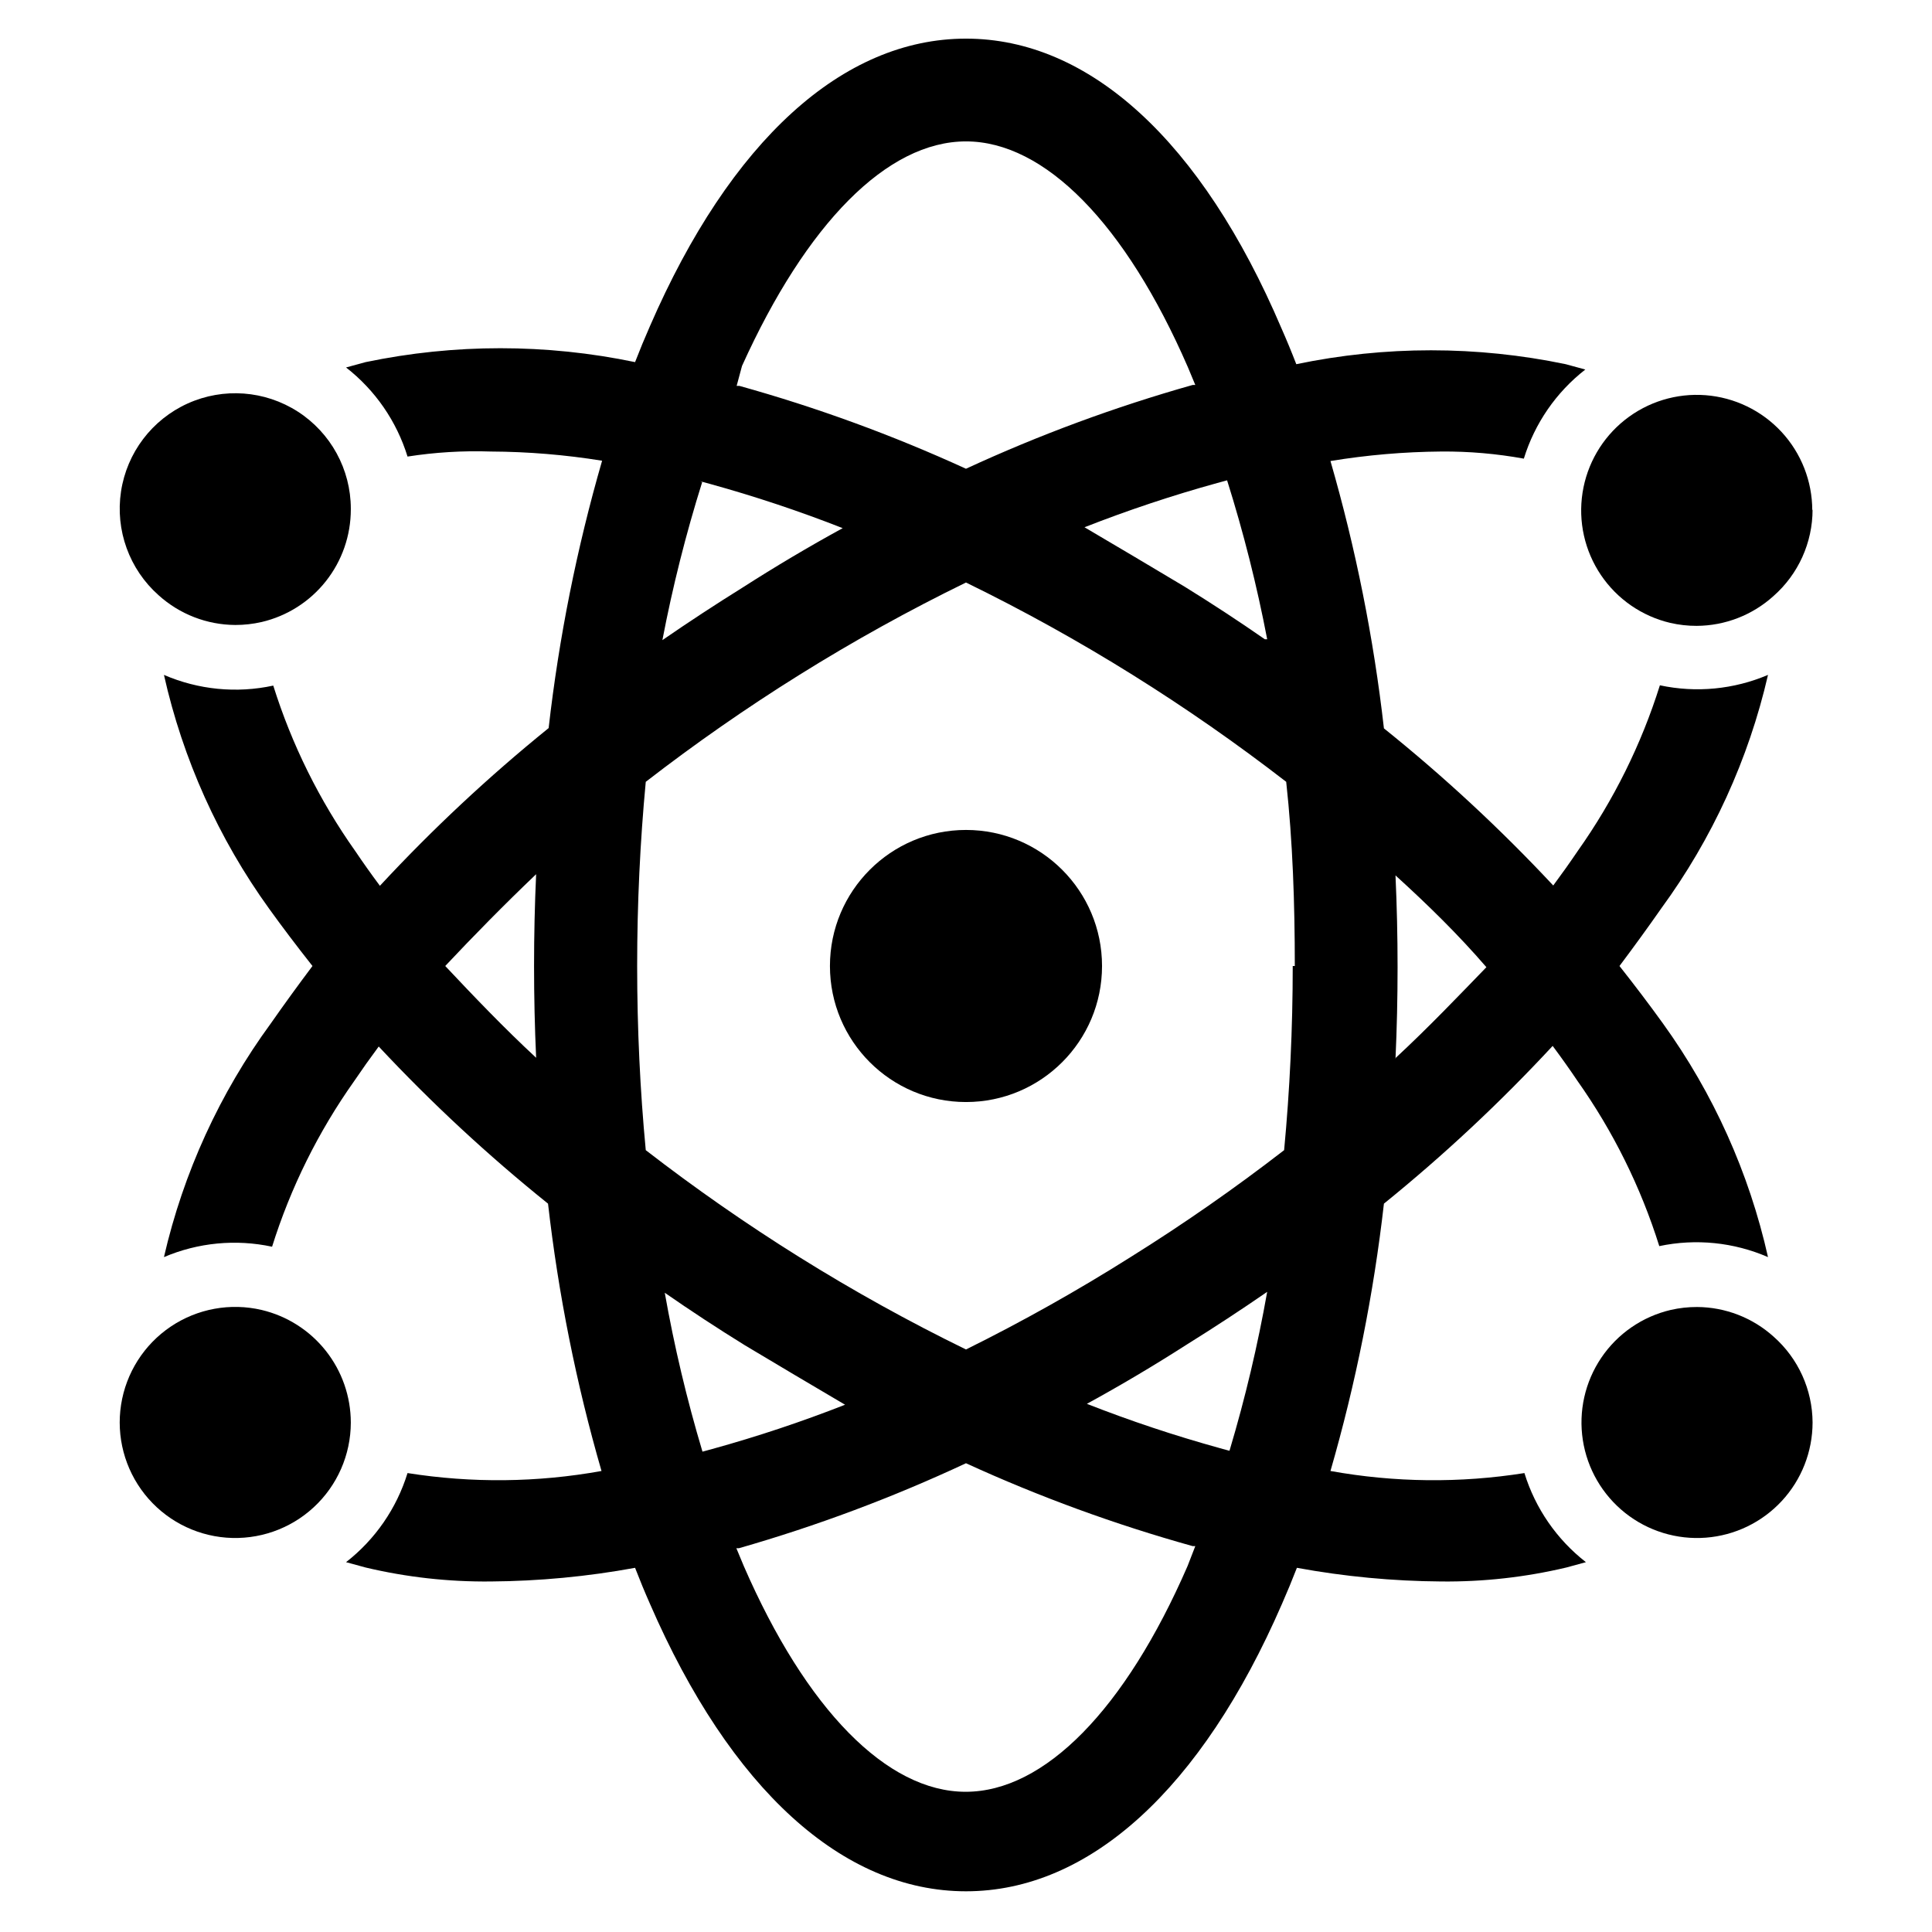
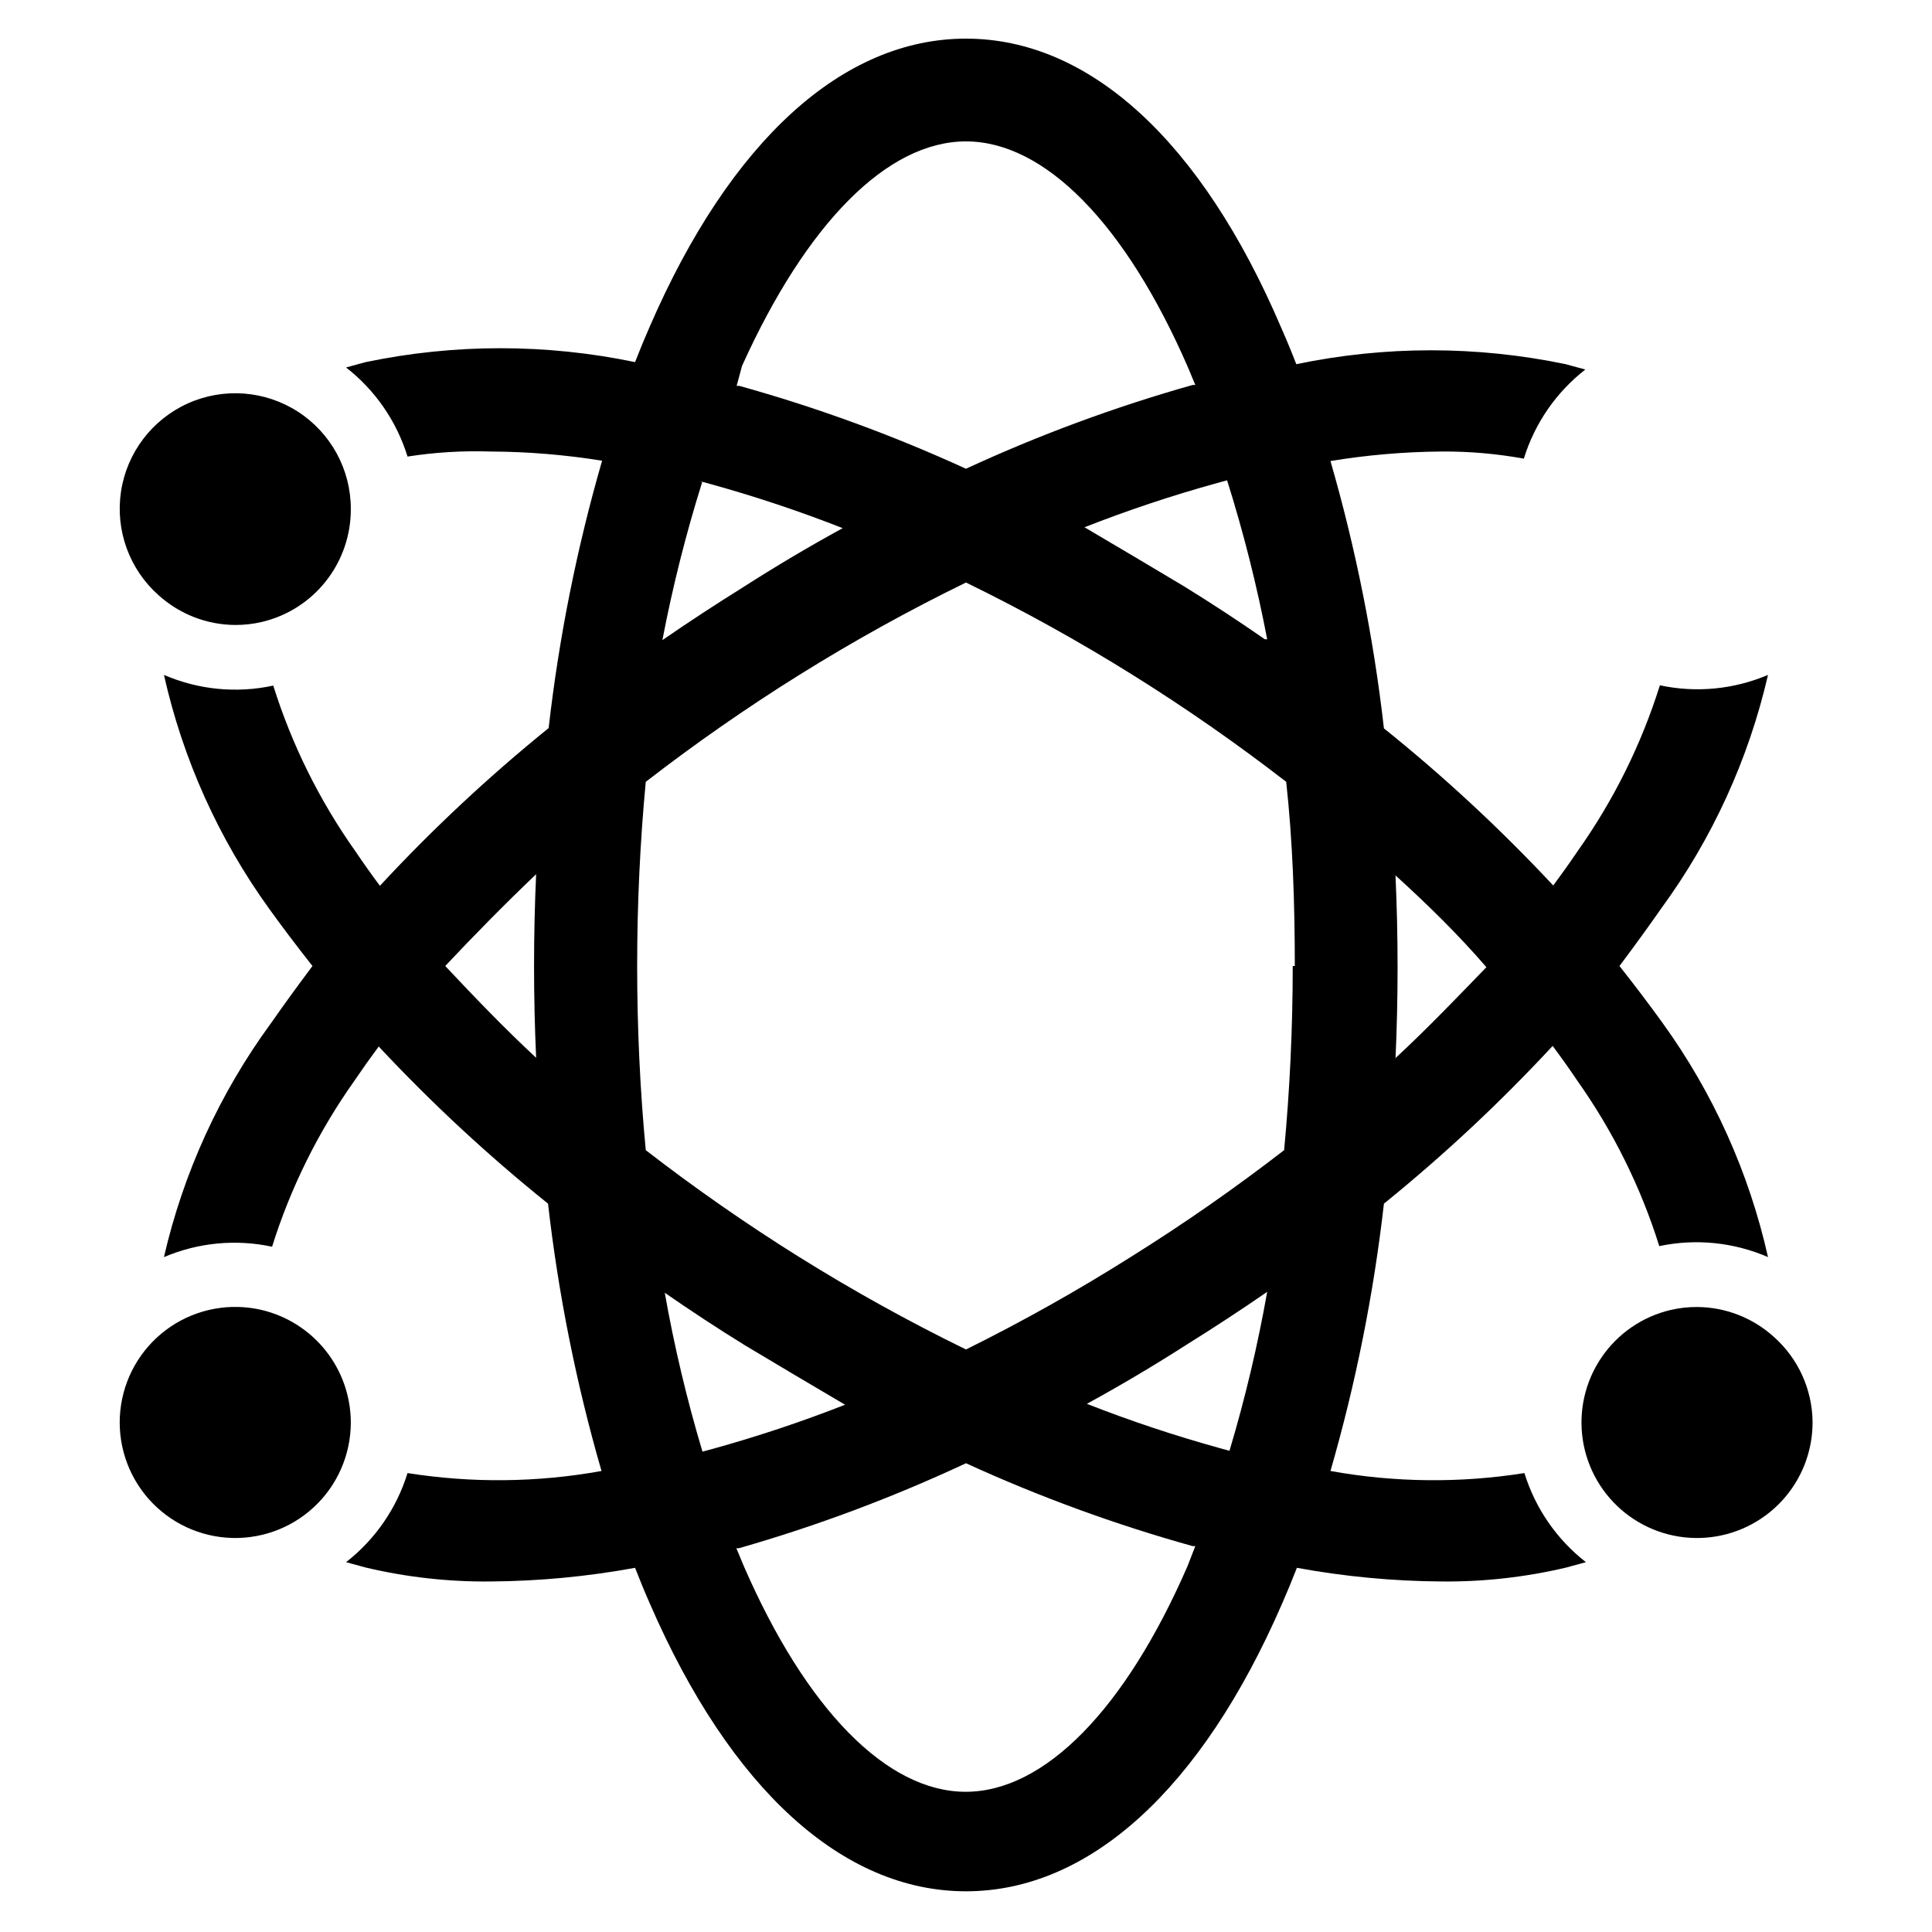
<svg xmlns="http://www.w3.org/2000/svg" fill="#000000" width="800px" height="800px" version="1.1" viewBox="144 144 512 512">
  <g>
-     <path d="m436.05 400c0 19.91-16.141 36.051-36.051 36.051-19.914 0-36.055-16.141-36.055-36.051 0-19.914 16.141-36.055 36.055-36.055 19.91 0 36.051 16.141 36.051 36.055" />
    <path d="m573.18 400c3.938-5.246 7.609-10.312 11.02-15.191v-0.004c13.551-18.512 23.195-39.594 28.34-61.953-9.039 3.852-19.047 4.816-28.652 2.758-4.914 15.656-12.246 30.453-21.727 43.844-2.098 3.098-4.277 6.168-6.535 9.211-13.945-14.93-28.941-28.848-44.871-41.641-2.731-23.973-7.473-47.672-14.168-70.848 9.707-1.598 19.523-2.438 29.359-2.519 7.34-0.059 14.668 0.574 21.887 1.887 2.883-9.355 8.57-17.598 16.293-23.613l-5.195-1.418c-23.547-4.91-47.852-4.91-71.398 0-1.258-3.254-2.57-6.43-3.938-9.523-21.176-49.676-50.93-76.754-83.598-76.754s-62.426 27.078-83.758 76.203c-1.363 3.098-2.676 6.269-3.938 9.523-23.547-4.91-47.852-4.91-71.398 0l-5.195 1.418c7.723 6.016 13.41 14.258 16.293 23.613 7.289-1.137 14.668-1.586 22.043-1.336 9.887 0.047 19.758 0.863 29.52 2.438-6.699 23.18-11.438 46.879-14.168 70.852-15.883 12.848-30.824 26.816-44.715 41.797-2.309-3.098-4.488-6.168-6.535-9.211v0.004c-9.48-13.395-16.812-28.191-21.727-43.848-9.715 2.102-19.844 1.109-28.969-2.836 5.004 22.324 14.484 43.402 27.867 61.953 3.516 4.883 7.348 9.945 11.492 15.195-3.938 5.246-7.609 10.312-11.02 15.191-13.551 18.516-23.195 39.594-28.34 61.953 9.039-3.852 19.047-4.816 28.656-2.754 4.91-15.66 12.242-30.453 21.727-43.848 2.098-3.098 4.277-6.168 6.535-9.211h-0.004c13.949 14.93 28.941 28.848 44.871 41.645 2.734 23.969 7.473 47.668 14.172 70.848-16.984 3.066-34.359 3.25-51.406 0.551-2.883 9.355-8.57 17.598-16.293 23.613l5.195 1.418c10.855 2.574 21.984 3.816 33.141 3.699 12.832-0.09 25.633-1.301 38.258-3.621 1.258 3.254 2.57 6.43 3.938 9.523 21.332 49.121 51.09 76.203 83.758 76.203s62.426-27.078 83.758-76.203c1.363-3.098 2.676-6.269 3.938-9.523h-0.004c12.625 2.32 25.426 3.531 38.258 3.621 11.156 0.117 22.285-1.125 33.145-3.699l5.195-1.418c-7.723-6.016-13.414-14.258-16.297-23.613-17.043 2.699-34.422 2.516-51.402-0.551 6.695-23.18 11.438-46.879 14.168-70.848 15.879-12.852 30.824-26.82 44.715-41.801 2.309 3.098 4.488 6.168 6.535 9.211l-0.004-0.004c9.484 13.395 16.816 28.191 21.727 43.848 9.676-2.043 19.742-1.023 28.812 2.914-5.004-22.324-14.484-43.398-27.867-61.953-3.516-4.879-7.348-9.945-11.492-15.191zm-86.594 0c0 16.609-0.789 32.984-2.281 48.805-13.082 10.121-26.668 19.582-40.699 28.34-14.105 8.902-28.664 17.074-43.609 24.48-15.137-7.387-29.879-15.559-44.164-24.48-14.031-8.758-27.613-18.219-40.699-28.34-1.496-15.742-2.281-32.195-2.281-48.805s0.789-32.984 2.281-48.805v-0.004c13.086-10.121 26.668-19.582 40.699-28.34 14.285-8.918 29.027-17.09 44.164-24.48 15.133 7.391 29.875 15.562 44.16 24.48 14.031 8.758 27.617 18.219 40.699 28.34 1.73 15.824 2.281 32.195 2.281 48.809zm-7.398-86.594c-6.875-4.777-13.961-9.422-21.254-13.934-8.766-5.246-17.605-10.496-26.527-15.742h-0.004c11.52-4.519 23.266-8.438 35.191-11.73l2.598-0.707v-0.004c4.352 13.824 7.902 27.883 10.625 42.117zm-138.55-72.422c17.082-37.785 38.492-59.512 59.355-59.512 20.859 0 42.273 21.805 58.805 59.828l1.969 4.723h-0.711c-20.574 5.809-40.656 13.23-60.062 22.199-19.414-8.891-39.5-16.234-60.066-21.965h-0.707zm-11.098 30.543 2.598 0.707h-0.004c11.926 3.297 23.672 7.211 35.188 11.73-8.922 4.879-17.766 10.129-26.527 15.742-7.242 4.512-14.328 9.156-21.254 13.934 2.707-14.148 6.227-28.133 10.547-41.879zm-67.547 128.47c7.398-7.871 15.742-16.375 24.09-24.324-0.367 8.031-0.551 16.137-0.551 24.324s0.184 16.297 0.551 24.324c-8.578-7.953-16.688-16.453-24.09-24.324zm58.176 86.594c6.875 4.777 13.961 9.422 21.254 13.934 8.766 5.246 17.605 10.496 26.527 15.742h0.004c-11.52 4.519-23.266 8.434-35.191 11.727l-2.598 0.707v0.004c-4.141-13.836-7.481-27.898-9.996-42.117zm138.55 72.422c-16.531 38.023-37.941 59.828-58.805 59.828-20.859 0-42.273-21.805-58.805-59.828l-1.969-4.723h0.707l0.004-0.004c20.609-5.906 40.719-13.434 60.145-22.512 19.41 8.887 39.496 16.23 60.062 21.961h0.707zm11.098-30.543-2.598-0.707 0.004-0.004c-11.926-3.297-23.672-7.211-35.188-11.73 8.922-4.879 17.766-10.129 26.527-15.742 7.242-4.512 14.328-9.156 21.254-13.934-2.5 14.137-5.812 28.121-9.918 41.879zm44.004-103.83c0.367-8.031 0.551-16.137 0.551-24.324s-0.184-16.297-0.551-24.324c8.66 7.871 16.688 15.742 24.09 24.324-7.32 7.555-15.426 16.055-24.008 24.008z" />
-     <path d="m624.35 279c0.008 8.805-3.777 17.18-10.391 22.988-5.574 5.031-12.805 7.832-20.312 7.871-2.356 0.008-4.707-0.258-7.004-0.785-7.508-1.766-14.074-6.297-18.387-12.695-4.309-6.394-6.051-14.18-4.867-21.801 1.18-7.621 5.191-14.52 11.234-19.309 6.043-4.793 13.672-7.129 21.363-6.539 7.688 0.59 14.875 4.059 20.117 9.711 5.246 5.656 8.16 13.082 8.168 20.797z" />
-     <path d="m236.97 520.99c-0.008 8.527-3.57 16.668-9.832 22.457-6.262 5.793-14.656 8.707-23.16 8.047-8.504-0.66-16.348-4.836-21.641-11.523-5.293-6.688-7.559-15.281-6.25-23.707 1.312-8.43 6.078-15.93 13.148-20.695 7.074-4.766 15.816-6.363 24.117-4.414 6.719 1.594 12.703 5.406 16.988 10.816 4.285 5.414 6.621 12.113 6.629 19.02z" />
+     <path d="m236.97 520.99c-0.008 8.527-3.57 16.668-9.832 22.457-6.262 5.793-14.656 8.707-23.16 8.047-8.504-0.66-16.348-4.836-21.641-11.523-5.293-6.688-7.559-15.281-6.25-23.707 1.312-8.43 6.078-15.93 13.148-20.695 7.074-4.766 15.816-6.363 24.117-4.414 6.719 1.594 12.703 5.406 16.988 10.816 4.285 5.414 6.621 12.113 6.629 19.02" />
    <path d="m236.97 279c0.004 6.91-2.324 13.617-6.613 19.031-4.285 5.418-10.277 9.227-17.004 10.805-2.297 0.527-4.648 0.793-7.004 0.789-7.508-0.039-14.738-2.844-20.312-7.875-7.769-6.887-11.523-17.242-9.965-27.512 1.559-10.266 8.215-19.043 17.68-23.316 9.465-4.269 20.449-3.453 29.18 2.168 8.73 5.625 14.016 15.289 14.039 25.676z" />
    <path d="m624.35 520.99c-0.008 7.711-2.922 15.137-8.168 20.793-5.242 5.656-12.426 9.125-20.117 9.715s-15.32-1.746-21.363-6.539c-6.043-4.793-10.055-11.688-11.234-19.309s0.559-15.41 4.871-21.805c4.309-6.394 10.875-10.926 18.383-12.691 2.297-0.527 4.648-0.793 7.008-0.785 7.508 0.035 14.734 2.84 20.309 7.871 6.523 5.766 10.273 14.043 10.312 22.75z" />
  </g>
</svg>